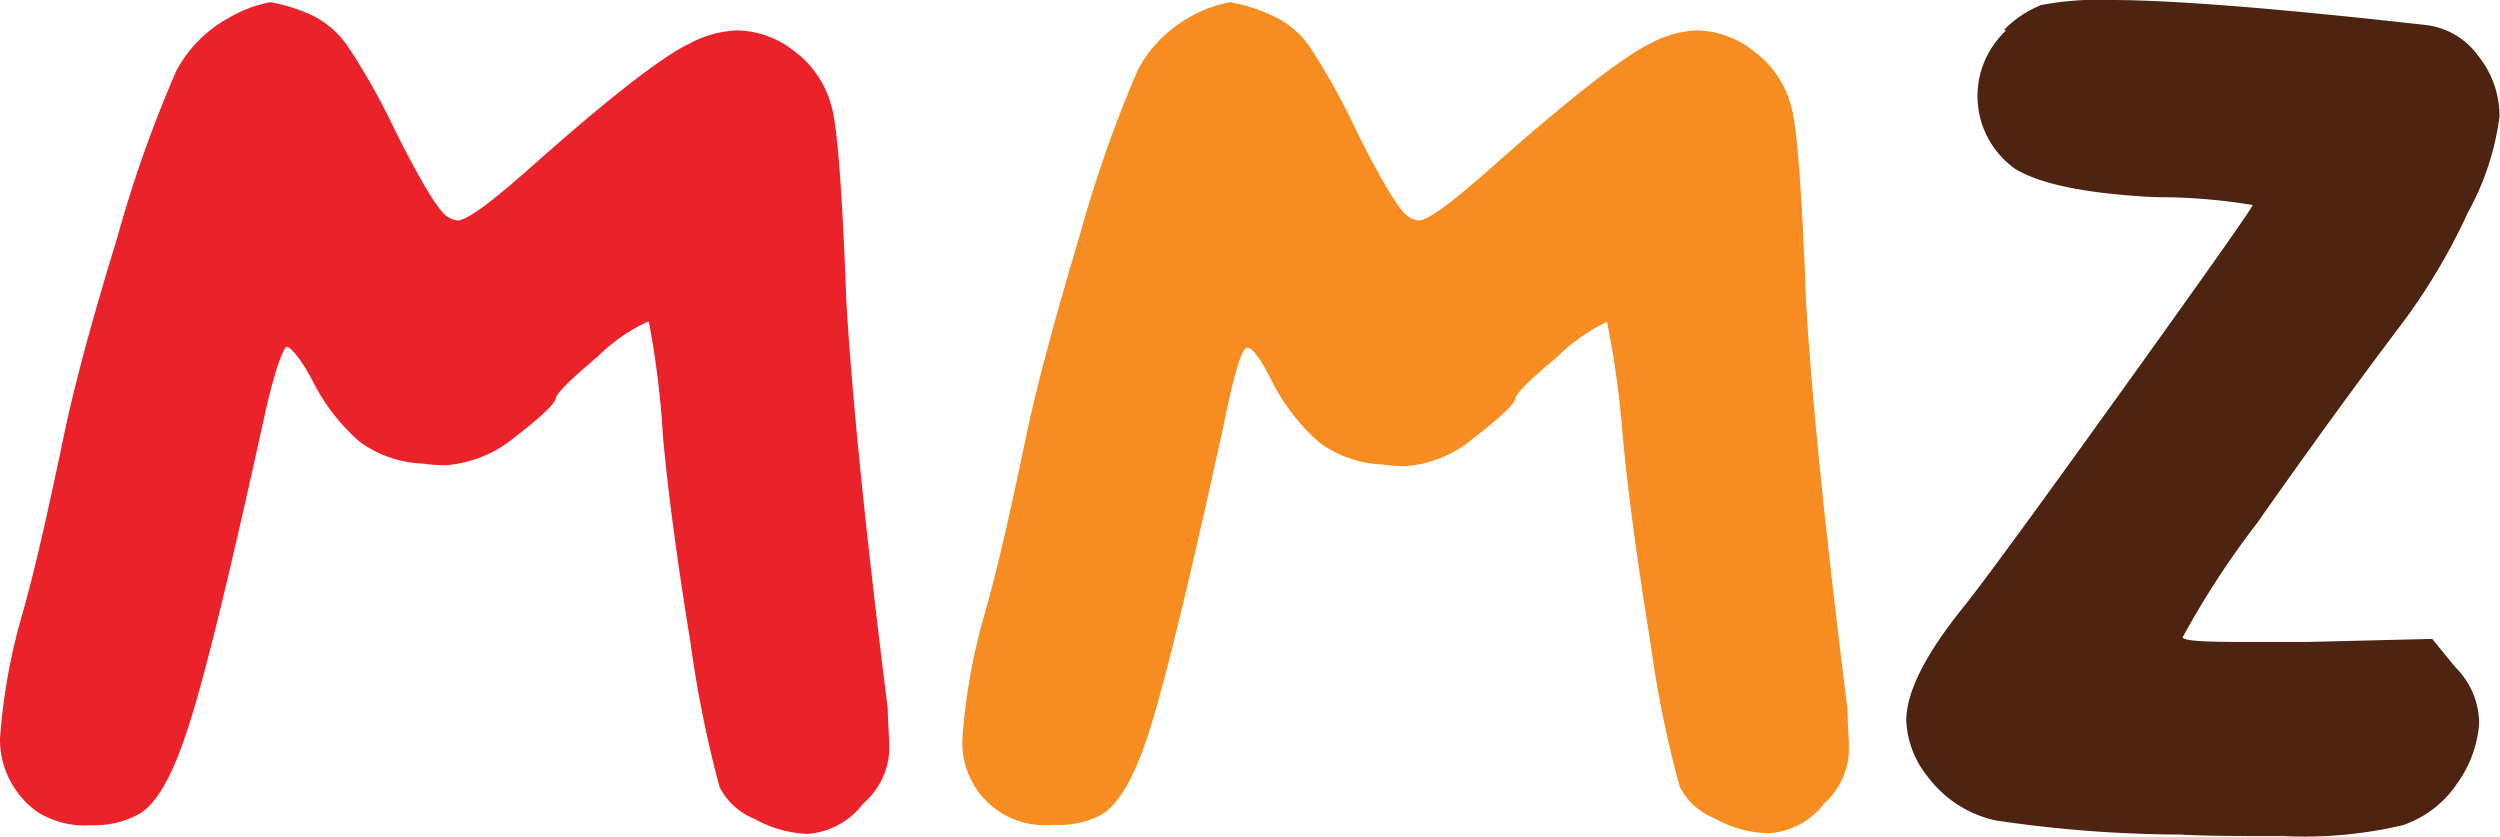
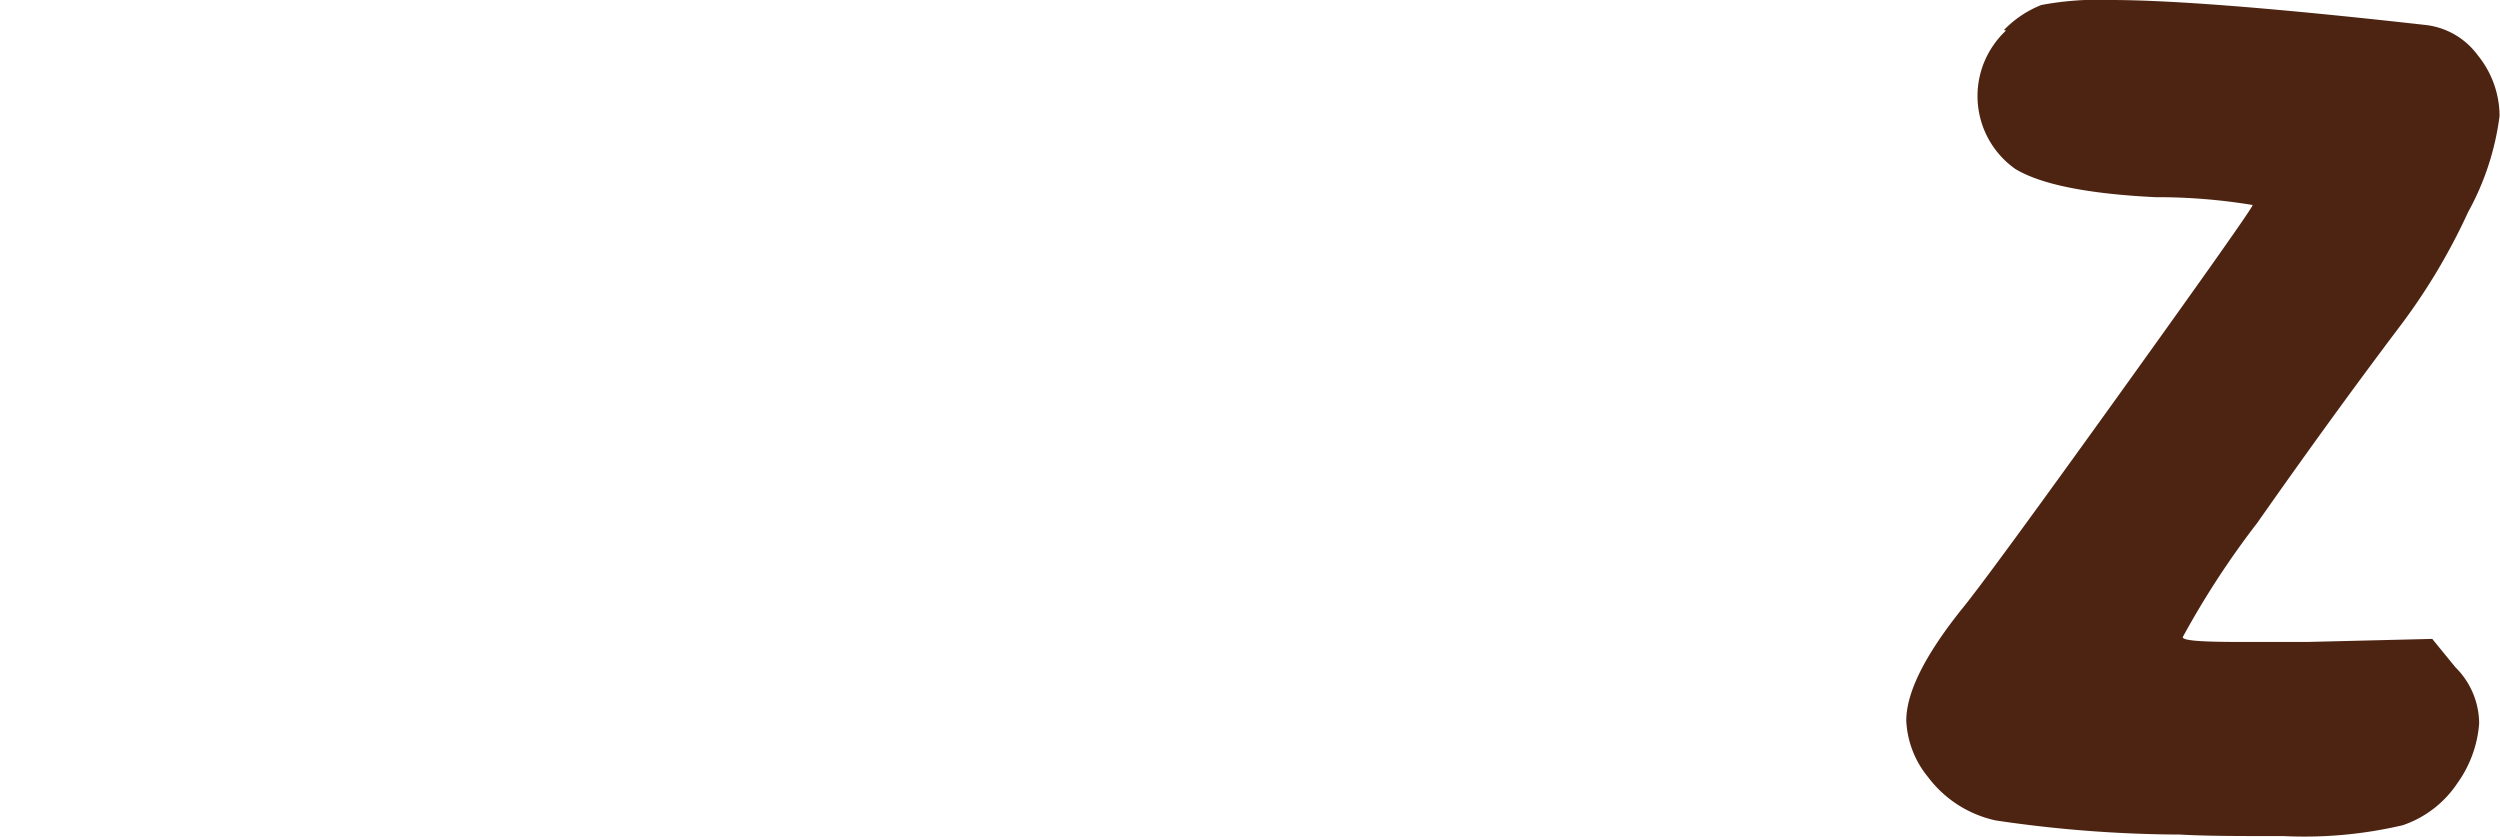
<svg xmlns="http://www.w3.org/2000/svg" viewBox="0 0 115.12 38.53">
  <defs>
    <style>.cls-1{fill:#ec222b;}.cls-2{fill:#f78c21;}.cls-3{fill:#4d2412;}</style>
  </defs>
  <title>Asset 1</title>
  <g id="Layer_2" data-name="Layer 2">
    <g id="Layer_1-2" data-name="Layer 1">
-       <path class="cls-1" d="M10.54.82A6,6,0,0,1,12.45.1a8,8,0,0,1,1.91.6A4.3,4.3,0,0,1,16,2.11,31,31,0,0,1,18.19,6c1.25,2.5,2.07,3.82,2.45,4a.86.86,0,0,0,.44.15c.4,0,1.51-.8,3.32-2.41Q29.8,2.94,31.76,2a5,5,0,0,1,2.17-.6,4.36,4.36,0,0,1,2.7,1,4.55,4.55,0,0,1,1.63,2.4c.28.8.52,3.82.71,9q.38,6.62,1.91,18.84c0,.58.07,1.23.07,1.91A3.43,3.43,0,0,1,39.75,37a3.54,3.54,0,0,1-2.55,1.4,5.41,5.41,0,0,1-2.45-.69,3.08,3.08,0,0,1-1.62-1.48,53.94,53.94,0,0,1-1.34-6.67q-.9-5.53-1.26-9.43a41.39,41.39,0,0,0-.65-5.31h-.07a8.1,8.1,0,0,0-2.31,1.62c-1.3,1.09-1.91,1.72-1.91,1.91s-.65.84-1.91,1.8a5.65,5.65,0,0,1-3.11,1.27,6.34,6.34,0,0,1-1.07-.07,5.31,5.31,0,0,1-2.93-1,9.17,9.17,0,0,1-2.2-2.86c-.53-1-1-1.52-1.16-1.52s-.61,1.19-1.11,3.54q-2.34,10.67-3.44,14c-.72,2.25-1.49,3.58-2.31,4A4.24,4.24,0,0,1,4.19,38a4.13,4.13,0,0,1-2.45-.6A4.09,4.09,0,0,1,0,34a27.72,27.72,0,0,1,1-5.63c.58-2,1.2-4.77,1.91-8.16q.72-3.51,2.49-9.27A57.67,57.67,0,0,1,8.12,3.26,6,6,0,0,1,10.54.82Z" />
-       <path class="cls-2" d="M54.73.82A5.89,5.89,0,0,1,56.64.1a7.79,7.79,0,0,1,1.9.6,4.21,4.21,0,0,1,1.74,1.41A31,31,0,0,1,62.45,6c1.24,2.5,2.06,3.82,2.45,4a.86.86,0,0,0,.44.15c.4,0,1.5-.8,3.31-2.41Q74.07,2.94,76,2a4.89,4.89,0,0,1,2.12-.6,4.31,4.31,0,0,1,2.69,1,4.52,4.52,0,0,1,1.64,2.4c.28.8.52,3.82.71,9q.38,6.62,1.91,18.84c0,.58.07,1.23.07,1.91A3.41,3.41,0,0,1,84,37a3.49,3.49,0,0,1-2.59,1.37,5.32,5.32,0,0,1-2.46-.69,3.06,3.06,0,0,1-1.6-1.45A50.49,50.49,0,0,1,76,29.59q-.9-5.53-1.27-9.43A43.73,43.73,0,0,0,74,14.82H74a8.34,8.34,0,0,0-2.31,1.63c-1.31,1.08-1.91,1.72-1.91,1.91s-.65.84-1.91,1.8a5.46,5.46,0,0,1-3.1,1.3,6.53,6.53,0,0,1-1.08-.07,5.3,5.3,0,0,1-2.92-1,9.2,9.2,0,0,1-2.21-2.86c-.51-1-.88-1.52-1.13-1.52s-.6,1.19-1.08,3.54c-1.54,7.07-2.68,11.72-3.39,14s-1.49,3.57-2.31,4a4.27,4.27,0,0,1-2.17.43,3.79,3.79,0,0,1-4.16-4,27.69,27.69,0,0,1,1-5.64c.58-2,1.21-4.77,1.91-8.15.49-2.34,1.32-5.44,2.47-9.28A59.14,59.14,0,0,1,52.4,3.21,6,6,0,0,1,54.73.82Z" />
      <path class="cls-3" d="M92.28,1.38A4.9,4.9,0,0,1,94,.23,14.14,14.14,0,0,1,97.19,0q4.25,0,14.5,1.15a3.46,3.46,0,0,1,2.41,1.4,4.45,4.45,0,0,1,1,2.79,12.42,12.42,0,0,1-1.45,4.43,28.29,28.29,0,0,1-3.18,5.31q-3.1,4.11-6.53,9a39.79,39.79,0,0,0-3.43,5.26c0,.16.87.22,2.6.22h3.16l5.73-.14,1.07,1.31a3.66,3.66,0,0,1,1.09,2.59,5.41,5.41,0,0,1-1,2.74A4.92,4.92,0,0,1,110.64,38a19.79,19.79,0,0,1-5.48.5c-2,0-3.58,0-4.77-.07a58.87,58.87,0,0,1-8.49-.65,5.31,5.31,0,0,1-3.12-2,4.41,4.41,0,0,1-1-2.59c0-1.3.85-3,2.54-5.12q1.14-1.38,7.28-9.93t6.13-8.7a26.86,26.86,0,0,0-4.47-.36q-4.69-.23-6.46-1.3a4.11,4.11,0,0,1-1-5.71,4,4,0,0,1,.57-.66Z" />
    </g>
  </g>
</svg>